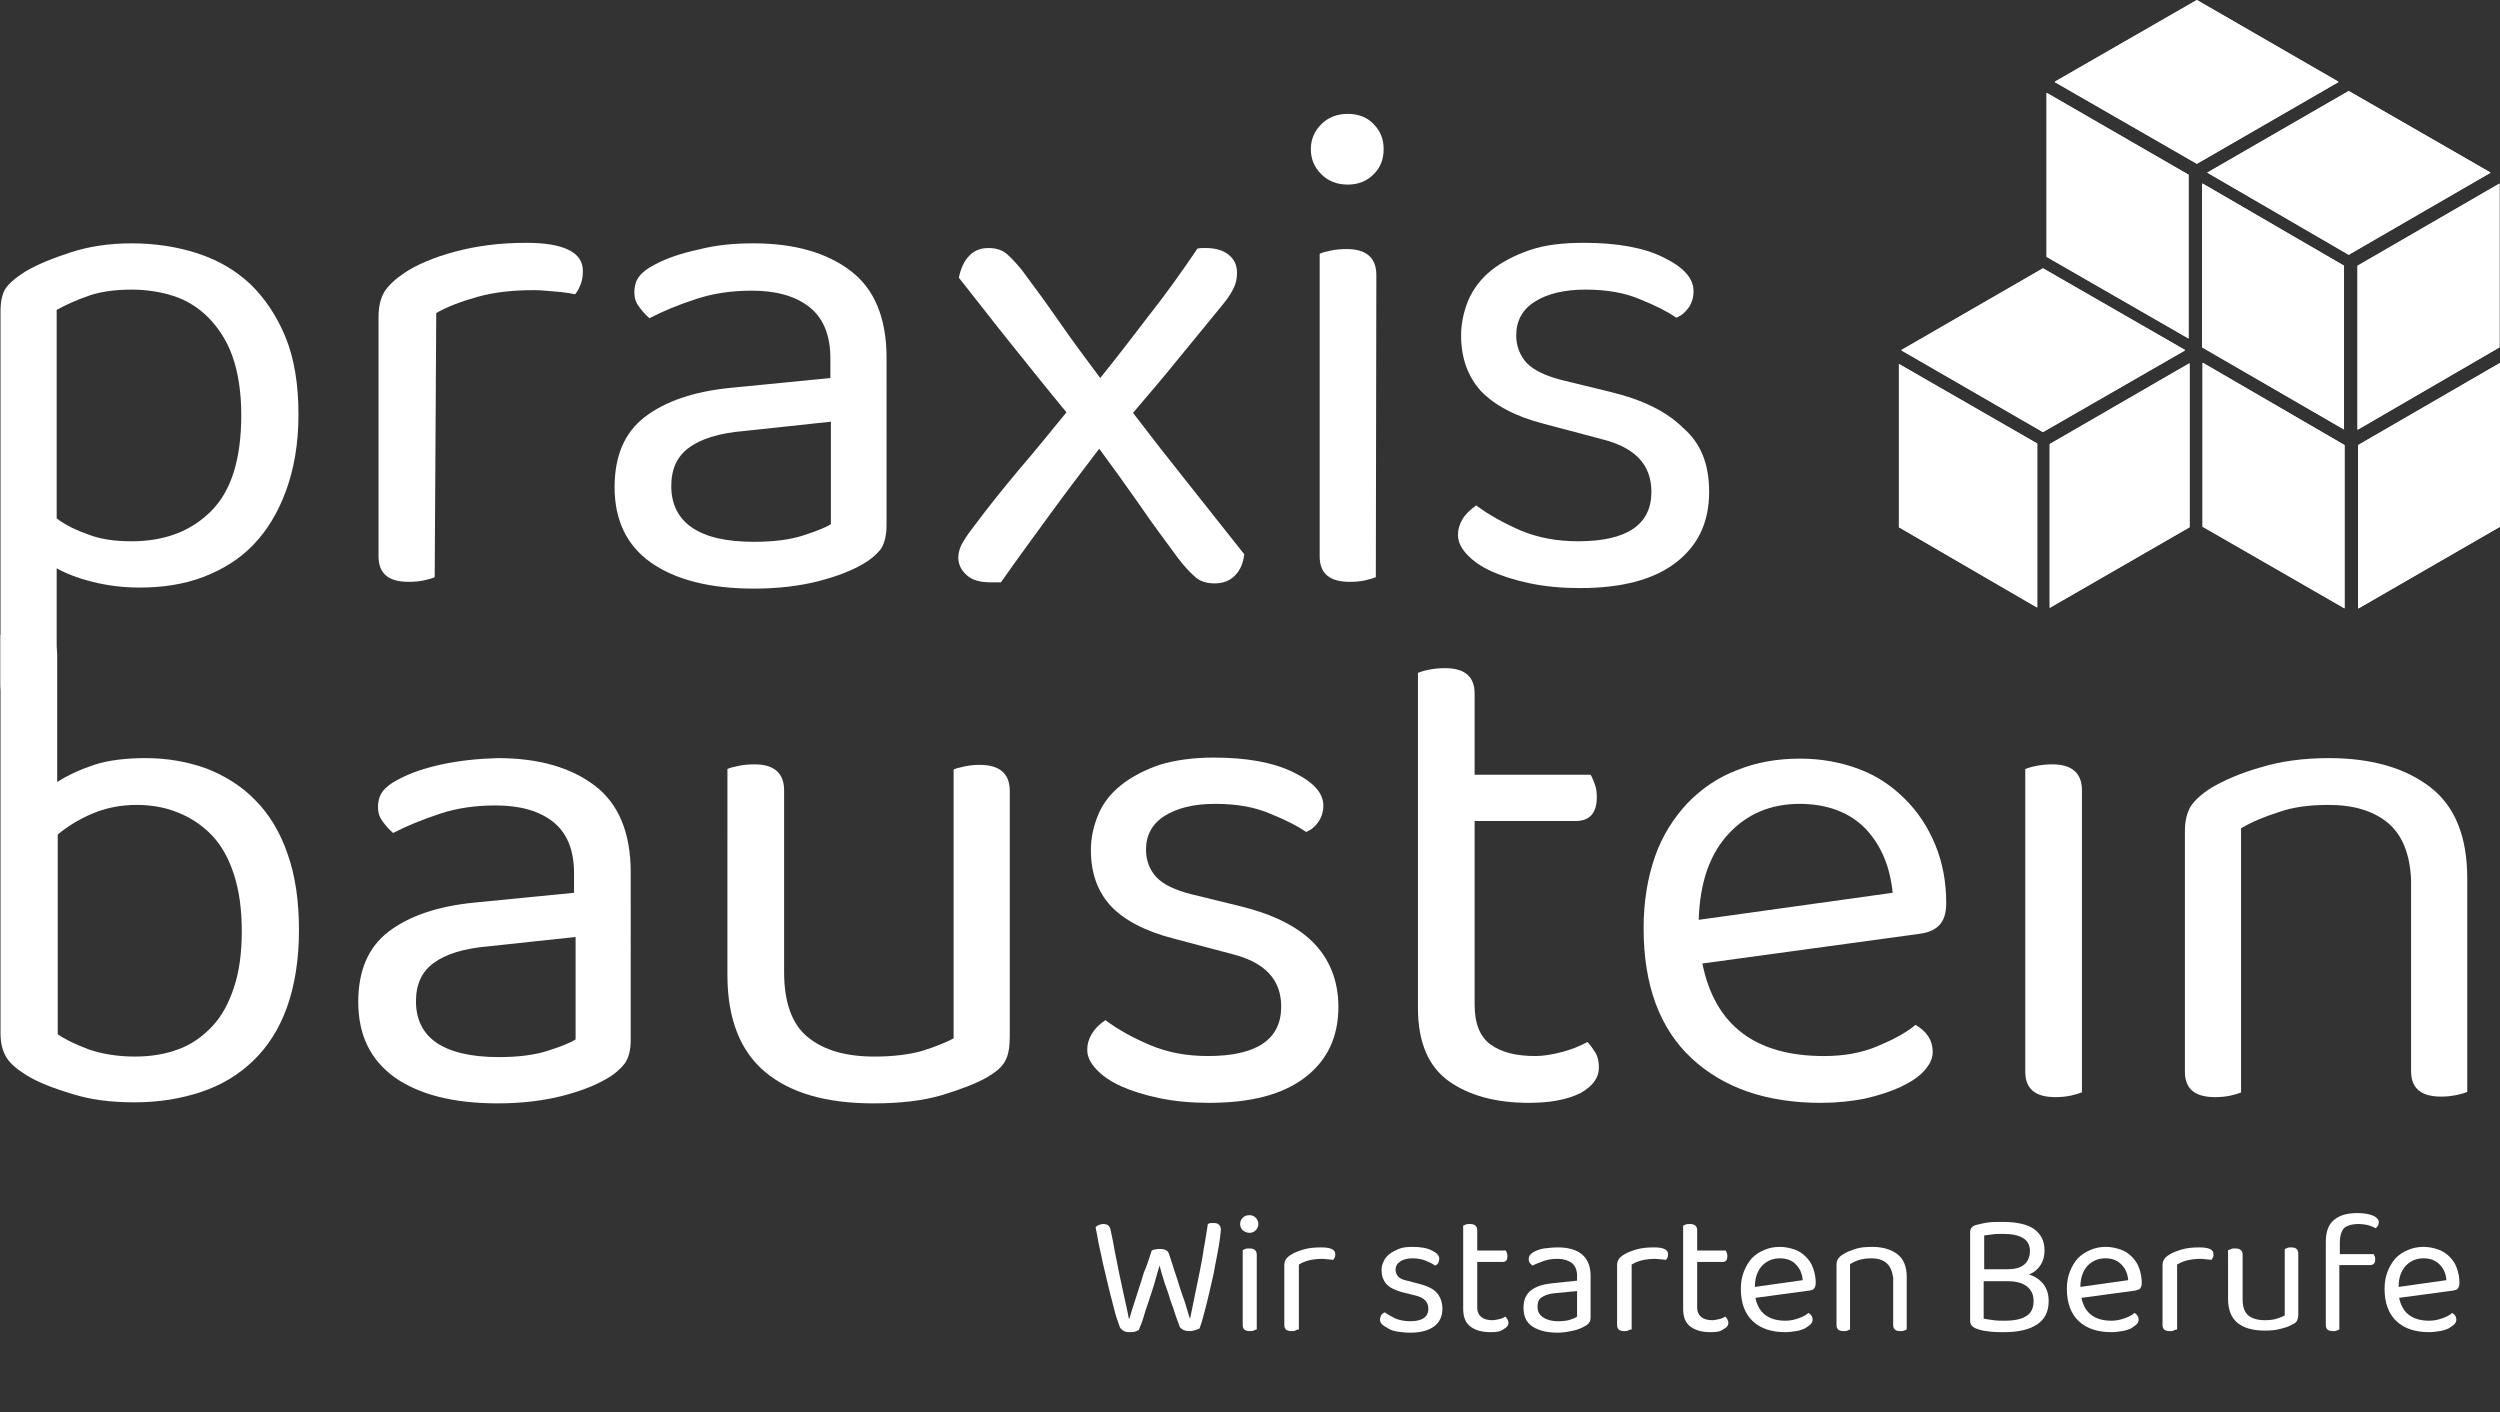
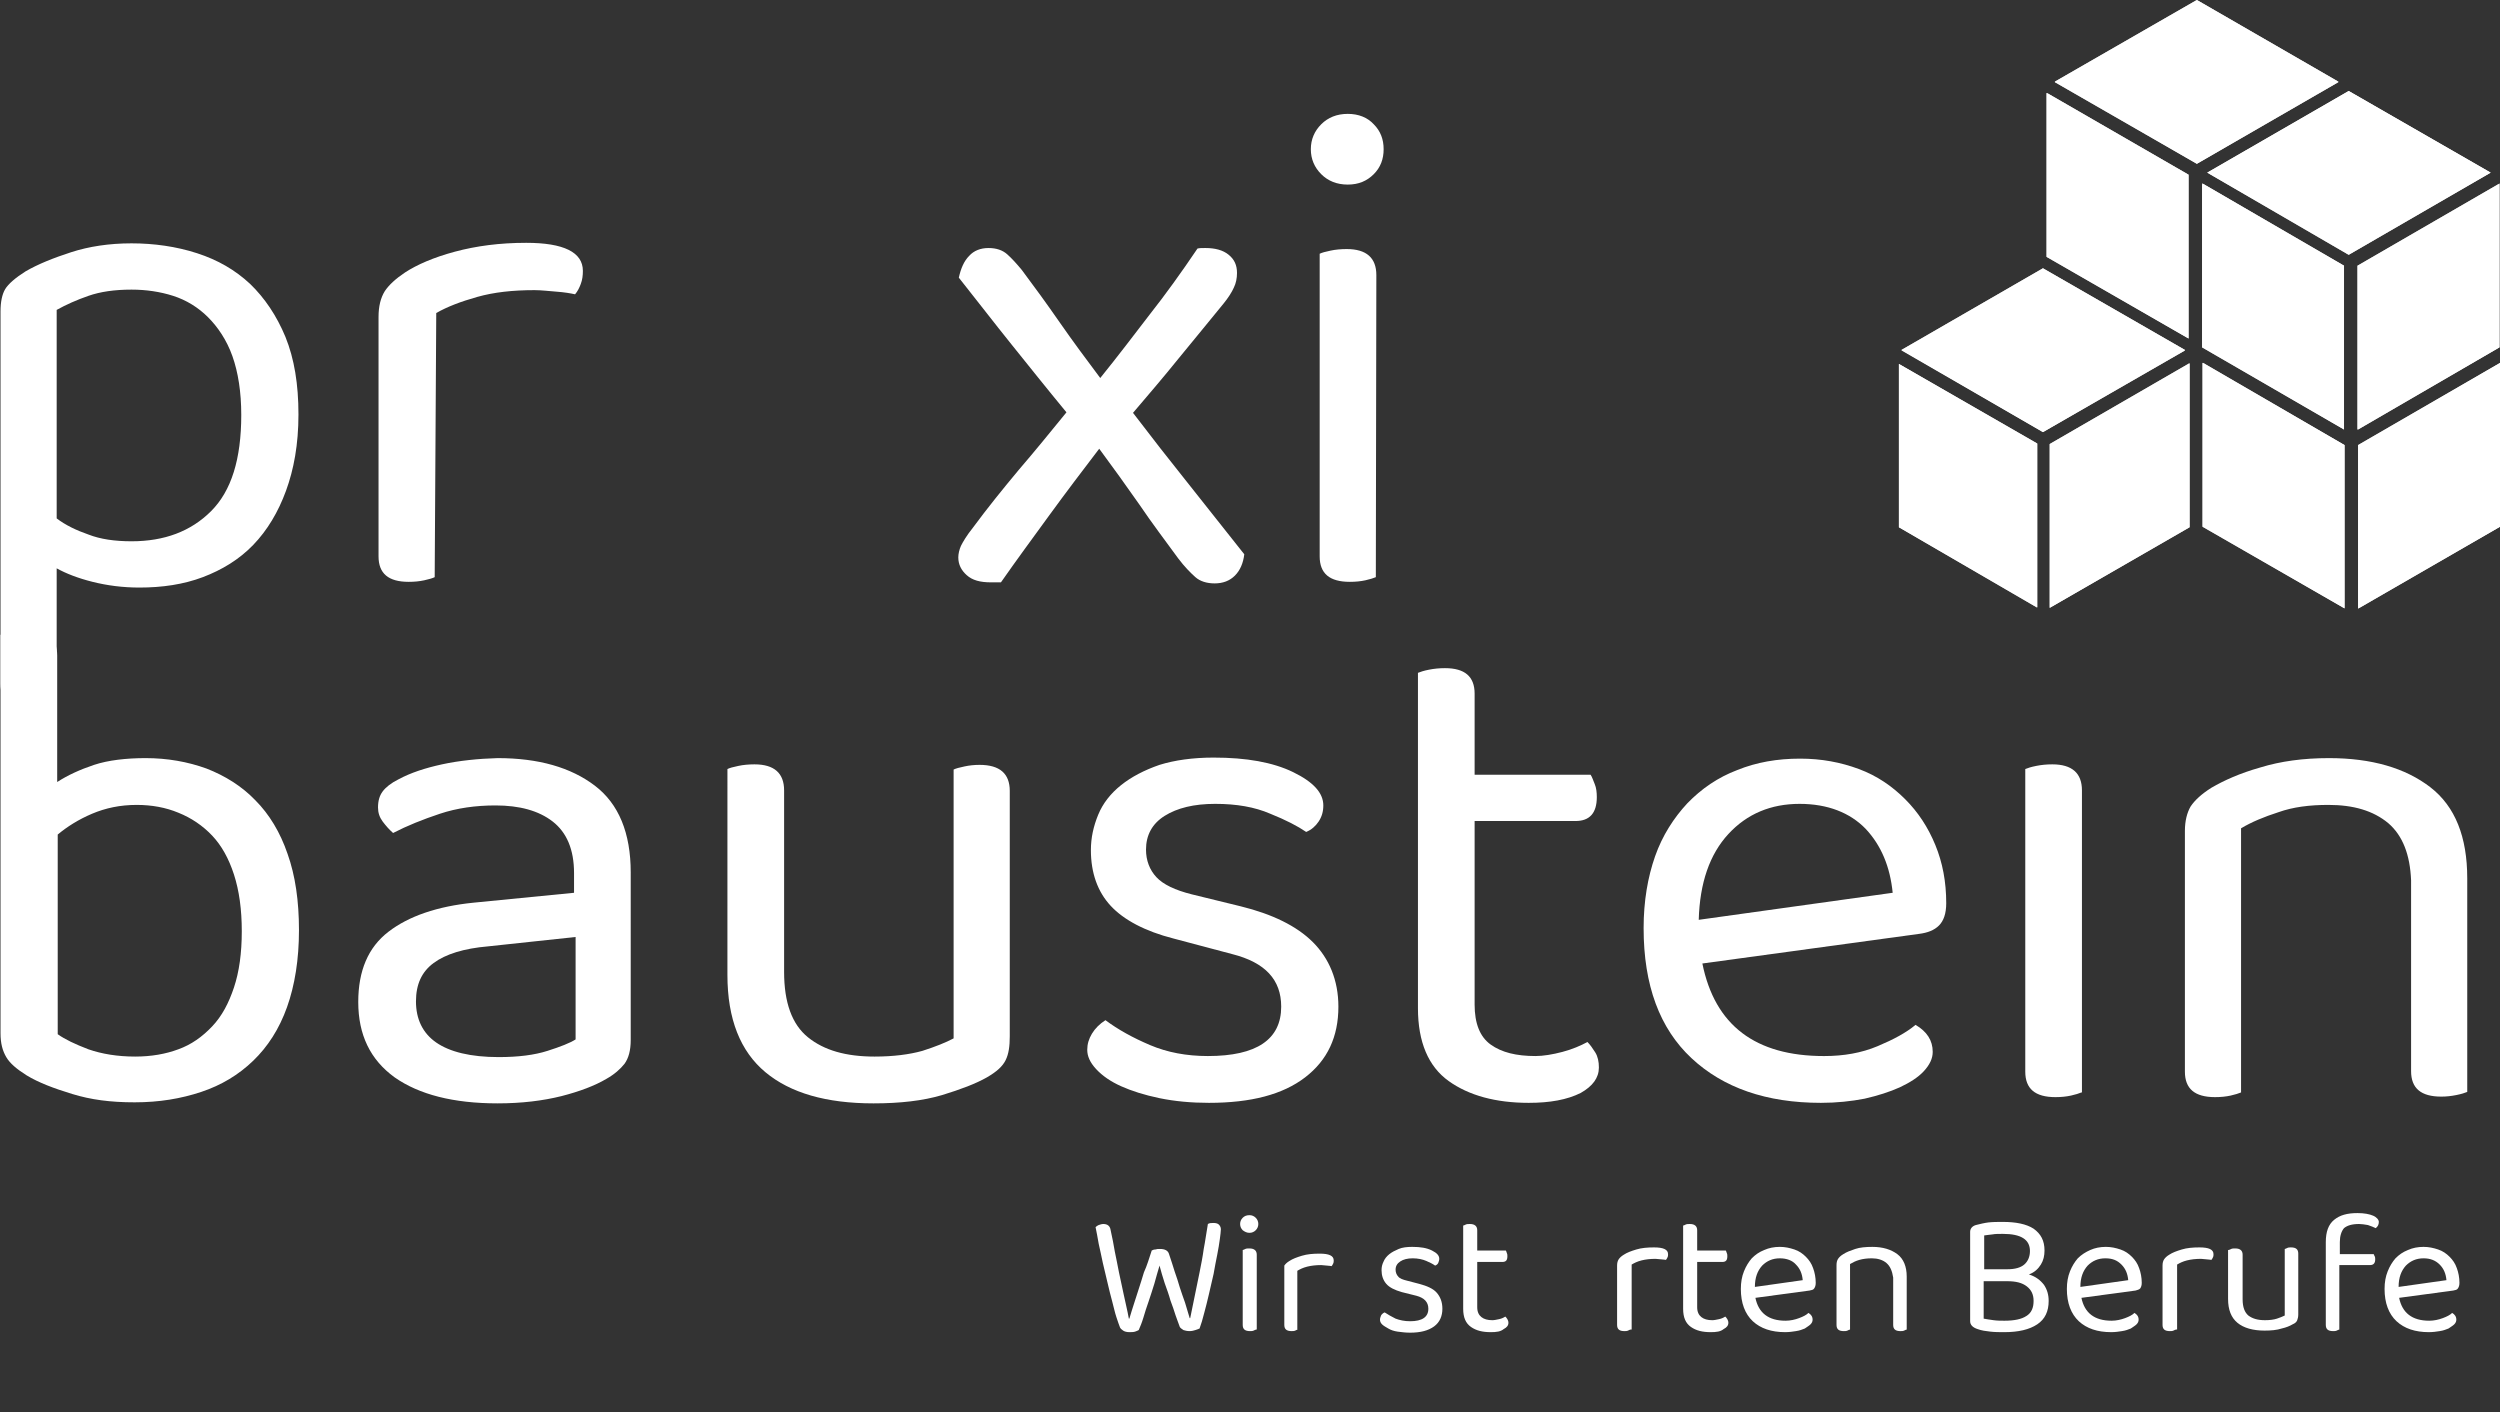
<svg xmlns="http://www.w3.org/2000/svg" version="1.1" id="Ebene_2_00000039130051196820823570000007834058826693212829_" x="0px" y="0px" viewBox="0 0 480.8 271.6" style="enable-background:new 0 0 480.8 271.6;" xml:space="preserve">
  <rect x="0" y="0" width="480.8" height="271.6" fill="#333333" stroke="none" />
  <style type="text/css">
	.st0{fill:#FFFFFF;}
	.st1{enable-background:new    ;}
</style>
  <g>
    <g>
      <path class="st0" d="M26.8,113c-3.2,0-6.2-0.4-9-1.1c-2.8-0.7-5.1-1.6-6.9-2.6v26.3c-0.4,0.2-1.1,0.4-2,0.6    c-0.9,0.2-1.9,0.3-3,0.3c-3.9,0-5.8-1.7-5.8-5V59.9c0-1.8,0.3-3.3,0.9-4.3s2-2.2,3.9-3.4c2.4-1.4,5.4-2.6,8.8-3.7    c3.4-1.1,7.3-1.7,11.6-1.7s8.6,0.6,12.6,1.9s7.3,3.2,10.2,5.9c2.8,2.7,5.1,6.1,6.8,10.2c1.7,4.2,2.5,9.1,2.5,14.9    S56.5,90.3,55,94.4s-3.6,7.6-6.3,10.4c-2.7,2.8-6,4.8-9.7,6.2S31.2,113,26.8,113L26.8,113z M25.3,104.1c6.3,0,11.4-1.9,15.3-5.8    s5.8-10,5.8-18.5c0-4.4-0.6-8.2-1.7-11.3S41.9,62.9,40,61s-4.2-3.3-6.7-4.1c-2.5-0.8-5.2-1.2-8-1.2c-3.3,0-6,0.4-8.3,1.2    c-2.3,0.8-4.3,1.7-6.1,2.7v40.1c1.7,1.3,3.8,2.3,6.1,3.1C19.3,103.7,22.1,104.1,25.3,104.1L25.3,104.1z" />
      <path class="st0" d="M83.6,111c-0.4,0.2-1.1,0.4-2,0.6c-0.9,0.2-1.9,0.3-3,0.3c-3.9,0-5.8-1.6-5.8-4.9V61c0-2.1,0.4-3.7,1.2-5    c0.8-1.2,2.1-2.4,3.9-3.6c2.3-1.5,5.5-2.9,9.6-4s8.6-1.7,13.7-1.7c7.2,0,10.9,1.8,10.9,5.4c0,0.9-0.1,1.7-0.4,2.5    c-0.3,0.8-0.6,1.4-1.1,2c-0.9-0.2-2.1-0.4-3.5-0.5s-2.9-0.3-4.3-0.3c-4.2,0-7.8,0.4-11,1.3s-5.8,1.9-7.9,3.1L83.6,111L83.6,111z" />
-       <path class="st0" d="M144.9,46.8c7.9,0,14.1,1.8,18.7,5.3c4.6,3.5,6.9,9.1,6.9,16.7V101c0,2-0.4,3.5-1.1,4.6c-0.8,1-1.9,2-3.5,2.9    c-2.2,1.3-5.1,2.4-8.6,3.3c-3.6,0.9-7.7,1.4-12.3,1.4c-8.5,0-15.1-1.7-19.8-5c-4.7-3.3-7-8.2-7-14.5c0-6,1.9-10.5,5.8-13.5    s9.4-4.9,16.4-5.6l19.3-1.9v-3.8c0-4.5-1.4-7.8-4.1-9.9c-2.7-2.1-6.4-3.1-11-3.1c-3.8,0-7.4,0.5-10.7,1.6c-3.4,1.1-6.3,2.3-9,3.7    c-0.7-0.6-1.4-1.4-2-2.2c-0.6-0.8-0.9-1.7-0.9-2.7c0-1.3,0.3-2.3,0.9-3.1c0.6-0.8,1.6-1.6,3-2.3c2.4-1.3,5.2-2.2,8.4-2.9    C137.8,47.1,141.2,46.8,144.9,46.8L144.9,46.8z M145,104.2c3.8,0,6.9-0.4,9.4-1.2c2.5-0.8,4.3-1.5,5.4-2.2V81.1L143,82.9    c-4.7,0.4-8.2,1.5-10.5,3.2c-2.3,1.7-3.4,4.1-3.4,7.4c0,3.4,1.3,6.1,3.9,7.9C135.7,103.3,139.7,104.2,145,104.2L145,104.2z" />
      <path class="st0" d="M187.1,101.5c2.8-3.8,5.8-7.5,8.8-11.1c3.1-3.6,6.1-7.3,9.2-11.1c-3.8-4.6-7.3-9-10.6-13.1    s-6.6-8.4-10.1-12.8c0.4-1.8,1-3.2,2-4.2c0.9-1,2.2-1.5,3.7-1.5s2.7,0.4,3.6,1.2s1.8,1.8,2.8,3c2.4,3.2,4.8,6.5,7.3,10.1    c2.5,3.6,5.1,7.1,7.8,10.7c3.4-4.2,6.5-8.3,9.5-12.2c3-3.8,6.1-8.1,9.2-12.7c0.4-0.1,0.9-0.1,1.5-0.1c1.9,0,3.4,0.4,4.5,1.3    s1.6,2,1.6,3.5c0,1-0.2,2-0.6,2.8c-0.4,0.9-1.1,2-2,3.1c-2.8,3.4-5.7,7-8.6,10.5c-2.9,3.6-5.9,7.1-8.8,10.5    c3.5,4.6,7.1,9.2,10.7,13.7s7.1,9,10.7,13.5c-0.2,1.7-0.8,3.1-1.8,4.1c-1,1-2.3,1.5-3.9,1.5c-1.5,0-2.8-0.4-3.7-1.2    s-2.1-2-3.3-3.6c-2.4-3.3-5-6.7-7.5-10.4c-2.6-3.7-5.1-7.2-7.7-10.7c-3.2,4.2-6.4,8.4-9.6,12.8s-6.3,8.6-9.3,12.9h-1.9    c-2.1,0-3.6-0.4-4.7-1.4c-1-0.9-1.6-2-1.6-3.4c0-0.7,0.2-1.5,0.5-2.2C185.2,104.2,185.9,103,187.1,101.5L187.1,101.5z" />
      <path class="st0" d="M252.1,28.7c0-1.9,0.7-3.5,2-4.8s3-2,5.1-2s3.8,0.7,5,2c1.3,1.3,1.9,2.9,1.9,4.8s-0.6,3.5-1.9,4.8s-2.9,2-5,2    s-3.8-0.7-5.1-2S252.1,30.6,252.1,28.7L252.1,28.7z M264.6,111c-0.5,0.2-1.1,0.4-2,0.6c-0.9,0.2-1.9,0.3-3,0.3    c-3.9,0-5.8-1.6-5.8-4.9V48.8c0.4-0.2,1.1-0.4,2.1-0.6c0.9-0.2,2-0.3,3.1-0.3c3.8,0,5.7,1.7,5.7,5L264.6,111L264.6,111z" />
-       <path class="st0" d="M328.7,94.6c0,5.8-2.1,10.3-6.4,13.6c-4.3,3.3-10.4,4.9-18.5,4.9c-3.4,0-6.6-0.3-9.5-0.9    c-2.9-0.6-5.4-1.4-7.4-2.3s-3.6-2-4.8-3.3s-1.7-2.5-1.7-3.7c0-1.1,0.3-2.1,0.9-3.1c0.6-1,1.5-1.8,2.6-2.6c2.4,1.8,5.3,3.4,8.5,4.8    c3.3,1.4,7,2.1,11.1,2.1c9.4,0,14.1-3.2,14.1-9.5c0-5.2-3.1-8.5-9.4-10.1l-11.3-3c-5.5-1.4-9.5-3.6-12.1-6.3    c-2.5-2.8-3.8-6.3-3.8-10.7c0-2.3,0.5-4.6,1.4-6.8c1-2.2,2.4-4.1,4.4-5.7s4.5-2.9,7.4-3.9c2.9-1,6.4-1.4,10.4-1.4    c6.3,0,11.5,0.9,15.3,2.8c3.9,1.9,5.8,4,5.8,6.5c0,1.2-0.3,2.2-0.9,3.1c-0.6,0.9-1.4,1.6-2.4,2c-1.6-1.1-3.9-2.3-6.9-3.5    c-3-1.3-6.5-1.9-10.6-1.9s-7.3,0.8-9.7,2.3s-3.6,3.7-3.6,6.5c0,2.1,0.7,3.8,2,5.3c1.4,1.4,3.6,2.5,6.8,3.3l9.4,2.3    c6.2,1.5,10.8,3.8,13.9,6.9C327.2,85.3,328.7,89.4,328.7,94.6L328.7,94.6z" />
      <path class="st0" d="M28,145.8c4.2,0,8.1,0.7,11.7,2c3.6,1.4,6.8,3.4,9.4,6.1c2.7,2.7,4.8,6.2,6.2,10.3c1.5,4.2,2.2,9.1,2.2,14.7    s-0.8,10.6-2.3,14.8s-3.7,7.6-6.5,10.3c-2.8,2.7-6.1,4.7-10,6s-8.1,2-12.8,2s-8.4-0.5-12-1.6s-6.5-2.2-8.8-3.6    c-1.9-1.2-3.2-2.3-3.9-3.5s-1.1-2.6-1.1-4.6v-76.6c0.4-0.2,1.1-0.4,2.1-0.6c1-0.2,2-0.3,3.1-0.3c3.8,0,5.7,1.6,5.7,4.9v24.3    c2-1.3,4.4-2.4,7.1-3.3S24.3,145.8,28,145.8L28,145.8z M26.3,154.8c-3.2,0-6,0.6-8.6,1.7c-2.6,1.1-4.8,2.5-6.6,4v38.4    c1.4,1,3.3,1.9,5.9,2.9c2.6,0.9,5.6,1.4,9,1.4c3.1,0,5.9-0.5,8.3-1.4c2.5-0.9,4.6-2.4,6.5-4.4s3.2-4.5,4.2-7.5    c1-3,1.5-6.6,1.5-10.8s-0.5-7.8-1.5-10.9c-1-3.1-2.4-5.6-4.2-7.5c-1.8-1.9-4-3.4-6.5-4.4C31.9,155.3,29.2,154.8,26.3,154.8    L26.3,154.8z" />
      <path class="st0" d="M95.7,145.8c7.9,0,14.1,1.8,18.7,5.3c4.6,3.5,6.9,9.1,6.9,16.7V200c0,2-0.4,3.5-1.2,4.6c-0.8,1-1.9,2-3.5,2.9    c-2.2,1.3-5.1,2.4-8.6,3.3c-3.6,0.9-7.7,1.4-12.3,1.4c-8.5,0-15.1-1.7-19.8-5c-4.7-3.4-7-8.2-7-14.5c0-6,1.9-10.5,5.8-13.5    c3.9-3,9.4-4.9,16.4-5.6l19.3-1.9v-3.8c0-4.5-1.4-7.8-4.1-9.9c-2.7-2.1-6.4-3.1-11-3.1c-3.8,0-7.4,0.5-10.7,1.6    c-3.3,1.1-6.3,2.3-9,3.7c-0.7-0.6-1.4-1.4-2-2.2c-0.6-0.8-0.9-1.7-0.9-2.7c0-1.3,0.3-2.3,0.9-3.1c0.6-0.8,1.6-1.6,3-2.3    c2.4-1.3,5.2-2.2,8.4-2.9S92,145.9,95.7,145.8L95.7,145.8z M95.9,203.3c3.8,0,6.9-0.4,9.4-1.2c2.5-0.8,4.3-1.5,5.4-2.2v-19.7    l-16.8,1.8c-4.7,0.4-8.2,1.5-10.5,3.2c-2.3,1.7-3.4,4.1-3.4,7.4c0,3.4,1.3,6.1,3.9,7.9C86.5,202.3,90.5,203.3,95.9,203.3    L95.9,203.3z" />
      <path class="st0" d="M139.9,147.9c0.4-0.2,1.1-0.4,2.1-0.6c0.9-0.2,2-0.3,3.1-0.3c3.8,0,5.7,1.7,5.7,5v34.9    c0,5.9,1.5,10.1,4.6,12.6c3.1,2.5,7.3,3.7,12.8,3.7c3.6,0,6.7-0.4,9.2-1.1c2.5-0.8,4.5-1.6,6-2.4v-51.7c0.4-0.2,1.1-0.4,2.1-0.6    c0.9-0.2,1.9-0.3,2.9-0.3c3.9,0,5.8,1.7,5.8,5v47.2c0,1.9-0.2,3.4-0.8,4.6s-1.7,2.2-3.6,3.3c-2.1,1.2-5,2.3-8.6,3.4    c-3.7,1.1-8.1,1.6-13.2,1.6c-9.1,0-16-2-20.8-6s-7.3-10.2-7.3-18.7L139.9,147.9L139.9,147.9z" />
      <path class="st0" d="M257.4,193.6c0,5.8-2.1,10.3-6.4,13.6c-4.3,3.3-10.4,4.9-18.5,4.9c-3.4,0-6.6-0.3-9.5-0.9    c-2.9-0.6-5.4-1.4-7.4-2.3s-3.6-2-4.8-3.3s-1.7-2.5-1.7-3.7c0-1.1,0.3-2.1,0.9-3.1c0.6-1,1.5-1.9,2.6-2.6c2.4,1.8,5.3,3.4,8.6,4.8    c3.3,1.4,7,2.1,11.1,2.1c9.4,0,14.1-3.2,14.1-9.5c0-5.2-3.1-8.5-9.4-10.1l-11.3-3c-5.5-1.4-9.6-3.6-12.1-6.3s-3.8-6.3-3.8-10.7    c0-2.4,0.5-4.6,1.4-6.8c0.9-2.2,2.4-4.1,4.4-5.7c2-1.6,4.5-2.9,7.4-3.9c2.9-0.9,6.4-1.4,10.4-1.4c6.3,0,11.4,0.9,15.3,2.8    c3.9,1.9,5.8,4,5.8,6.4c0,1.2-0.3,2.2-0.9,3.1c-0.6,0.9-1.4,1.6-2.4,2c-1.6-1.1-3.9-2.3-6.9-3.5c-3-1.3-6.5-1.9-10.6-1.9    s-7.3,0.8-9.7,2.3c-2.4,1.5-3.6,3.7-3.6,6.5c0,2.1,0.7,3.9,2,5.3s3.6,2.5,6.8,3.3l9.4,2.3c6.1,1.5,10.8,3.8,13.9,6.9    S257.4,188.5,257.4,193.6L257.4,193.6z" />
      <path class="st0" d="M294,212.1c-6.3,0-11.5-1.4-15.4-4.2s-5.9-7.5-5.9-14v-64.5c0.5-0.2,1.1-0.4,2.1-0.6c1-0.2,2-0.3,3.1-0.3    c3.8,0,5.7,1.6,5.7,4.9v15.6h22.3c0.3,0.4,0.5,1.1,0.8,1.8s0.4,1.6,0.4,2.5c0,3.1-1.4,4.6-4.1,4.6h-19.4v35.3c0,3.6,1,6.2,3.1,7.7    s4.9,2.2,8.6,2.2c1.5,0,3.3-0.3,5.2-0.8s3.5-1.2,4.8-1.9c0.5,0.5,1,1.2,1.5,2c0.5,0.8,0.7,1.8,0.7,2.9c0,2-1.2,3.6-3.5,4.9    C301.4,211.5,298.1,212.1,294,212.1L294,212.1z" />
      <path class="st0" d="M327.4,185.3c2.4,11.9,10.2,17.8,23.4,17.8c3.8,0,7.2-0.6,10.3-1.9c3.1-1.3,5.5-2.6,7.3-4.1    c2.2,1.3,3.3,3,3.3,5.2c0,1.3-0.6,2.5-1.7,3.7s-2.7,2.2-4.6,3.1c-2,0.9-4.2,1.6-6.8,2.2c-2.6,0.5-5.4,0.8-8.4,0.8    c-10.5,0-18.8-2.9-24.9-8.6c-6.1-5.7-9.2-14-9.2-25c0-5.2,0.8-9.8,2.2-13.8s3.6-7.4,6.2-10.2c2.7-2.8,5.9-5,9.6-6.4    c3.7-1.5,7.7-2.2,12.1-2.2c4.1,0,7.8,0.7,11.3,2s6.4,3.3,8.9,5.8c2.5,2.5,4.4,5.4,5.8,8.8c1.4,3.4,2.1,7.1,2.1,11.2    c0,2-0.5,3.4-1.4,4.3c-0.9,0.9-2.2,1.4-3.8,1.6L327.4,185.3L327.4,185.3z M346.1,154.6c-5.5,0-10.1,1.9-13.7,5.8    c-3.6,3.9-5.5,9.4-5.7,16.5l37.3-5.2c-0.5-5-2.2-9.1-5.2-12.3C355.8,156.3,351.5,154.6,346.1,154.6L346.1,154.6z" />
      <path class="st0" d="M400.3,210.1c-0.5,0.2-1.1,0.4-2,0.6c-0.9,0.2-1.9,0.3-3,0.3c-3.9,0-5.8-1.6-5.8-4.9v-58.2    c0.5-0.2,1.1-0.4,2.1-0.6c1-0.2,2-0.3,3.1-0.3c3.8,0,5.7,1.7,5.7,5V210.1z" />
      <path class="st0" d="M459.3,158.3c-2.9-2.4-6.7-3.5-11.5-3.5c-3.6,0-6.8,0.4-9.6,1.4c-2.8,0.9-5.2,1.9-7.2,3.1v50.8    c-0.5,0.2-1.1,0.4-2,0.6c-0.9,0.2-1.9,0.3-3,0.3c-3.9,0-5.8-1.6-5.8-4.9v-46.3c0-1.9,0.4-3.5,1.1-4.7c0.8-1.2,2.1-2.4,4-3.6    c2.4-1.4,5.5-2.8,9.4-3.9c3.9-1.2,8.3-1.8,13.2-1.8c8.2,0,14.7,1.9,19.5,5.6c4.8,3.7,7.1,9.6,7.1,17.5v41.1    c-0.5,0.2-1.1,0.4-2.1,0.6c-1,0.2-1.9,0.3-2.9,0.3c-3.9,0-5.8-1.6-5.8-4.9v-36.7C463.5,164.4,462.1,160.7,459.3,158.3L459.3,158.3    z" />
    </g>
    <g class="st1">
      <path class="st0" d="M221.5,240.5c0.2-0.1,0.4-0.2,0.7-0.2c0.3-0.1,0.5-0.1,0.9-0.1c0.9,0,1.5,0.3,1.7,0.9    c0.4,1.2,0.8,2.4,1.1,3.4c0.4,1.1,0.7,2.1,1,3.1c0.3,1,0.7,2,1,2.9c0.3,1,0.6,2,0.9,3h0.1c0.3-1.5,0.6-3,0.9-4.4    c0.3-1.4,0.6-2.9,0.9-4.4c0.3-1.5,0.6-3,0.8-4.5c0.3-1.5,0.5-3.1,0.8-4.8c0.3-0.2,0.7-0.2,1.1-0.2c0.4,0,0.8,0.1,1,0.3    c0.2,0.2,0.4,0.5,0.4,0.9c0,0.4-0.1,1.1-0.2,1.9c-0.1,0.9-0.3,1.9-0.5,3c-0.2,1.1-0.5,2.4-0.7,3.7c-0.3,1.3-0.6,2.6-0.9,3.9    c-0.3,1.3-0.6,2.5-0.9,3.6c-0.3,1.2-0.6,2.2-0.9,3c-0.2,0.1-0.5,0.2-0.8,0.3c-0.3,0.1-0.7,0.2-1.1,0.2c-0.5,0-0.9-0.1-1.2-0.2    c-0.3-0.2-0.6-0.4-0.7-0.6c-0.2-0.6-0.5-1.3-0.8-2.2c-0.3-0.9-0.6-1.9-1-2.9c-0.3-1.1-0.7-2.2-1.1-3.3c-0.4-1.2-0.7-2.3-1-3.4    c-0.3,1.1-0.7,2.3-1,3.5c-0.4,1.2-0.7,2.3-1.1,3.4s-0.7,2.1-1,3.1s-0.6,1.7-0.9,2.4c-0.2,0.1-0.4,0.2-0.7,0.3    c-0.3,0.1-0.7,0.1-1.1,0.1c-0.5,0-0.9-0.1-1.2-0.3c-0.3-0.2-0.5-0.4-0.6-0.6c-0.2-0.5-0.4-1.1-0.7-2c-0.3-0.9-0.5-1.9-0.8-3    c-0.3-1.1-0.6-2.3-0.9-3.6c-0.3-1.3-0.6-2.5-0.9-3.8c-0.3-1.3-0.5-2.5-0.8-3.7c-0.2-1.2-0.4-2.2-0.6-3.2c0.2-0.2,0.4-0.3,0.6-0.4    c0.3-0.1,0.6-0.2,0.9-0.2c0.8,0,1.3,0.4,1.4,1.2c0.3,1.4,0.6,2.8,0.8,4.1c0.3,1.3,0.5,2.6,0.8,4c0.3,1.4,0.6,2.8,0.9,4.2    c0.3,1.5,0.7,3,1,4.7h0.1c0.3-1,0.6-2,0.9-2.9c0.3-0.9,0.6-1.9,0.9-2.8c0.3-1,0.7-2.1,1-3.2C220.6,243.4,221,242,221.5,240.5z" />
    </g>
    <g class="st1">
      <path class="st0" d="M238.5,235.4c0-0.5,0.2-0.9,0.5-1.2c0.3-0.3,0.7-0.5,1.3-0.5c0.5,0,0.9,0.2,1.2,0.5c0.3,0.3,0.5,0.7,0.5,1.2    c0,0.5-0.2,0.9-0.5,1.2c-0.3,0.3-0.7,0.5-1.2,0.5c-0.5,0-0.9-0.2-1.3-0.5C238.7,236.3,238.5,235.9,238.5,235.4z M241.6,255.7    c-0.1,0-0.3,0.1-0.5,0.2c-0.2,0.1-0.5,0.1-0.7,0.1c-1,0-1.4-0.4-1.4-1.2v-14.4c0.1,0,0.3-0.1,0.5-0.2s0.5-0.1,0.8-0.1    c0.9,0,1.4,0.4,1.4,1.2V255.7z" />
-       <path class="st0" d="M249.6,255.7c-0.1,0-0.3,0.1-0.5,0.2c-0.2,0.1-0.5,0.1-0.7,0.1c-1,0-1.4-0.4-1.4-1.2v-11.4    c0-0.5,0.1-0.9,0.3-1.2c0.2-0.3,0.5-0.6,1-0.9c0.6-0.4,1.4-0.7,2.4-1c1-0.3,2.1-0.4,3.4-0.4c1.8,0,2.7,0.4,2.7,1.3    c0,0.2,0,0.4-0.1,0.6c-0.1,0.2-0.2,0.4-0.3,0.5c-0.2,0-0.5-0.1-0.9-0.1c-0.4,0-0.7-0.1-1.1-0.1c-1,0-1.9,0.1-2.7,0.3    s-1.4,0.5-1.9,0.8V255.7z" />
+       <path class="st0" d="M249.6,255.7c-0.1,0-0.3,0.1-0.5,0.2c-0.2,0.1-0.5,0.1-0.7,0.1c-1,0-1.4-0.4-1.4-1.2v-11.4    c0.2-0.3,0.5-0.6,1-0.9c0.6-0.4,1.4-0.7,2.4-1c1-0.3,2.1-0.4,3.4-0.4c1.8,0,2.7,0.4,2.7,1.3    c0,0.2,0,0.4-0.1,0.6c-0.1,0.2-0.2,0.4-0.3,0.5c-0.2,0-0.5-0.1-0.9-0.1c-0.4,0-0.7-0.1-1.1-0.1c-1,0-1.9,0.1-2.7,0.3    s-1.4,0.5-1.9,0.8V255.7z" />
      <path class="st0" d="M277.4,251.7c0,1.4-0.5,2.6-1.6,3.4c-1.1,0.8-2.6,1.2-4.6,1.2c-0.9,0-1.6-0.1-2.4-0.2    c-0.7-0.1-1.3-0.3-1.8-0.6s-0.9-0.5-1.2-0.8c-0.3-0.3-0.4-0.6-0.4-0.9c0-0.3,0.1-0.5,0.2-0.8c0.1-0.2,0.4-0.5,0.7-0.6    c0.6,0.4,1.3,0.8,2.1,1.2c0.8,0.3,1.7,0.5,2.8,0.5c2.3,0,3.5-0.8,3.5-2.4c0-1.3-0.8-2.1-2.3-2.5l-2.8-0.7c-1.4-0.4-2.4-0.9-3-1.6    c-0.6-0.7-0.9-1.6-0.9-2.6c0-0.6,0.1-1.1,0.4-1.7c0.2-0.5,0.6-1,1.1-1.4c0.5-0.4,1.1-0.7,1.8-1s1.6-0.4,2.6-0.4    c1.6,0,2.8,0.2,3.8,0.7s1.4,1,1.4,1.6c0,0.3-0.1,0.5-0.2,0.8c-0.1,0.2-0.3,0.4-0.6,0.5c-0.4-0.3-1-0.6-1.7-0.9    c-0.7-0.3-1.6-0.5-2.6-0.5c-1,0-1.8,0.2-2.4,0.6c-0.6,0.4-0.9,0.9-0.9,1.6c0,0.5,0.2,1,0.5,1.3c0.3,0.4,0.9,0.6,1.7,0.8l2.3,0.6    c1.5,0.4,2.7,0.9,3.4,1.7C277,249.4,277.4,250.4,277.4,251.7z" />
    </g>
    <g class="st1">
      <path class="st0" d="M286.7,256.2c-1.6,0-2.8-0.3-3.8-1c-1-0.7-1.5-1.8-1.5-3.5v-16c0.1,0,0.3-0.1,0.5-0.2    c0.2-0.1,0.5-0.1,0.8-0.1c0.9,0,1.4,0.4,1.4,1.2v3.9h5.5c0.1,0.1,0.1,0.3,0.2,0.5c0.1,0.2,0.1,0.4,0.1,0.6c0,0.8-0.3,1.1-1,1.1    h-4.8v8.7c0,0.9,0.3,1.5,0.8,1.9c0.5,0.4,1.2,0.6,2.1,0.6c0.4,0,0.8-0.1,1.3-0.2c0.5-0.1,0.9-0.3,1.2-0.5c0.1,0.1,0.3,0.3,0.4,0.5    s0.2,0.4,0.2,0.7c0,0.5-0.3,0.9-0.9,1.2C288.6,256.1,287.8,256.2,286.7,256.2z" />
    </g>
    <g class="st1">
-       <path class="st0" d="M299.6,239.9c1.9,0,3.5,0.4,4.6,1.3c1.1,0.9,1.7,2.3,1.7,4.1v8c0,0.5-0.1,0.9-0.3,1.1    c-0.2,0.3-0.5,0.5-0.9,0.7c-0.5,0.3-1.2,0.6-2.1,0.8c-0.9,0.2-1.9,0.4-3,0.4c-2.1,0-3.7-0.4-4.9-1.2s-1.7-2-1.7-3.6    c0-1.5,0.5-2.6,1.4-3.3c1-0.8,2.3-1.2,4.1-1.4l4.8-0.5v-0.9c0-1.1-0.3-1.9-1-2.5c-0.7-0.5-1.6-0.8-2.7-0.8c-0.9,0-1.8,0.1-2.7,0.4    c-0.8,0.3-1.6,0.6-2.2,0.9c-0.2-0.2-0.3-0.3-0.5-0.5c-0.1-0.2-0.2-0.4-0.2-0.7c0-0.3,0.1-0.6,0.2-0.8c0.2-0.2,0.4-0.4,0.7-0.6    c0.6-0.3,1.3-0.6,2.1-0.7S298.7,239.9,299.6,239.9z M299.7,254.1c0.9,0,1.7-0.1,2.3-0.3s1.1-0.4,1.3-0.6v-4.9l-4.2,0.4    c-1.2,0.1-2,0.4-2.6,0.8c-0.6,0.4-0.8,1-0.8,1.8c0,0.9,0.3,1.5,1,2C297.4,253.8,298.4,254.1,299.7,254.1z" />
      <path class="st0" d="M313.6,255.7c-0.1,0-0.3,0.1-0.5,0.2c-0.2,0.1-0.5,0.1-0.7,0.1c-1,0-1.4-0.4-1.4-1.2v-11.4    c0-0.5,0.1-0.9,0.3-1.2s0.5-0.6,1-0.9c0.6-0.4,1.4-0.7,2.4-1c1-0.3,2.1-0.4,3.4-0.4c1.8,0,2.7,0.4,2.7,1.3c0,0.2,0,0.4-0.1,0.6    s-0.2,0.4-0.3,0.5c-0.2,0-0.5-0.1-0.9-0.1s-0.7-0.1-1.1-0.1c-1,0-1.9,0.1-2.7,0.3c-0.8,0.2-1.4,0.5-1.9,0.8V255.7z" />
    </g>
    <g class="st1">
      <path class="st0" d="M329,256.2c-1.6,0-2.8-0.3-3.8-1c-1-0.7-1.5-1.8-1.5-3.5v-16c0.1,0,0.3-0.1,0.5-0.2c0.2-0.1,0.5-0.1,0.8-0.1    c0.9,0,1.4,0.4,1.4,1.2v3.9h5.5c0.1,0.1,0.1,0.3,0.2,0.5c0.1,0.2,0.1,0.4,0.1,0.6c0,0.8-0.3,1.1-1,1.1h-4.8v8.7    c0,0.9,0.3,1.5,0.8,1.9c0.5,0.4,1.2,0.6,2.1,0.6c0.4,0,0.8-0.1,1.3-0.2c0.5-0.1,0.9-0.3,1.2-0.5c0.1,0.1,0.3,0.3,0.4,0.5    c0.1,0.2,0.2,0.4,0.2,0.7c0,0.5-0.3,0.9-0.9,1.2C330.9,256.1,330.1,256.2,329,256.2z" />
    </g>
    <g class="st1">
      <path class="st0" d="M337.6,249.6c0.6,2.9,2.5,4.4,5.8,4.4c0.9,0,1.8-0.2,2.6-0.5c0.8-0.3,1.4-0.6,1.8-1c0.5,0.3,0.8,0.7,0.8,1.3    c0,0.3-0.1,0.6-0.4,0.9c-0.3,0.3-0.7,0.5-1.1,0.8c-0.5,0.2-1,0.4-1.7,0.5c-0.6,0.1-1.3,0.2-2.1,0.2c-2.6,0-4.7-0.7-6.2-2.1    c-1.5-1.4-2.3-3.5-2.3-6.2c0-1.3,0.2-2.4,0.6-3.4c0.4-1,0.9-1.8,1.5-2.5c0.7-0.7,1.4-1.2,2.4-1.6c0.9-0.4,1.9-0.6,3-0.6    c1,0,1.9,0.2,2.8,0.5c0.9,0.3,1.6,0.8,2.2,1.4c0.6,0.6,1.1,1.3,1.4,2.2c0.3,0.8,0.5,1.8,0.5,2.8c0,0.5-0.1,0.8-0.3,1.1    s-0.5,0.3-0.9,0.4L337.6,249.6z M342.3,242c-1.4,0-2.5,0.5-3.4,1.4c-0.9,1-1.4,2.3-1.4,4.1l9.2-1.3c-0.1-1.2-0.5-2.2-1.3-3    C344.7,242.4,343.6,242,342.3,242z" />
      <path class="st0" d="M362.8,242.9c-0.7-0.6-1.7-0.9-2.8-0.9c-0.9,0-1.7,0.1-2.4,0.3c-0.7,0.2-1.3,0.5-1.8,0.8v12.6    c-0.1,0-0.3,0.1-0.5,0.2c-0.2,0.1-0.5,0.1-0.7,0.1c-1,0-1.4-0.4-1.4-1.2v-11.5c0-0.5,0.1-0.9,0.3-1.2s0.5-0.6,1-0.9    c0.6-0.4,1.4-0.7,2.3-1s2-0.4,3.3-0.4c2,0,3.6,0.5,4.8,1.4c1.2,0.9,1.8,2.4,1.8,4.3v10.2c-0.1,0-0.3,0.1-0.5,0.2    c-0.2,0.1-0.5,0.1-0.7,0.1c-1,0-1.4-0.4-1.4-1.2v-9.1C363.9,244.4,363.5,243.5,362.8,242.9z" />
    </g>
    <g class="st1">
      <path class="st0" d="M393.2,240.5c0,1-0.2,1.9-0.7,2.7c-0.5,0.8-1.2,1.5-2.3,1.9c1.3,0.4,2.2,1.1,2.9,2c0.6,0.9,0.9,1.9,0.9,3.1    c0,2-0.7,3.5-2.2,4.5c-1.5,1-3.6,1.5-6.3,1.5c-0.9,0-1.9,0-2.7-0.1c-0.9-0.1-1.7-0.2-2.5-0.5c-0.9-0.3-1.4-0.8-1.4-1.5v-17.2    c0-0.6,0.4-1.1,1.1-1.3c0.8-0.2,1.6-0.4,2.4-0.5c0.9-0.1,1.8-0.1,2.8-0.1c2.5,0,4.5,0.4,5.9,1.3    C392.5,237.3,393.2,238.6,393.2,240.5z M381.5,244.1h4.6c1.4,0,2.5-0.3,3.2-0.9s1.1-1.5,1.1-2.6c0-2.2-1.7-3.3-5.2-3.3    c-0.8,0-1.5,0-2,0.1c-0.6,0.1-1.1,0.1-1.6,0.2V244.1z M381.5,246.3v7.3c0.5,0.1,1.2,0.2,1.9,0.3c0.7,0.1,1.4,0.1,2.1,0.1    c1.9,0,3.3-0.3,4.2-0.9c1-0.6,1.4-1.6,1.4-2.9c0-1.2-0.4-2.1-1.3-2.8c-0.9-0.7-2.1-1-3.8-1H381.5z" />
    </g>
    <g class="st1">
      <path class="st0" d="M400.3,249.6c0.6,2.9,2.5,4.4,5.8,4.4c0.9,0,1.8-0.2,2.6-0.5c0.8-0.3,1.4-0.6,1.8-1c0.5,0.3,0.8,0.7,0.8,1.3    c0,0.3-0.1,0.6-0.4,0.9c-0.3,0.3-0.7,0.5-1.1,0.8c-0.5,0.2-1,0.4-1.7,0.5c-0.6,0.1-1.3,0.2-2.1,0.2c-2.6,0-4.7-0.7-6.2-2.1    c-1.5-1.4-2.3-3.5-2.3-6.2c0-1.3,0.2-2.4,0.6-3.4c0.4-1,0.9-1.8,1.5-2.5c0.7-0.7,1.5-1.2,2.4-1.6c0.9-0.4,1.9-0.6,3-0.6    c1,0,1.9,0.2,2.8,0.5c0.9,0.3,1.6,0.8,2.2,1.4s1.1,1.3,1.4,2.2c0.3,0.8,0.5,1.8,0.5,2.8c0,0.5-0.1,0.8-0.3,1.1    c-0.2,0.2-0.5,0.3-0.9,0.4L400.3,249.6z M404.9,242c-1.4,0-2.5,0.5-3.4,1.4c-0.9,1-1.4,2.3-1.4,4.1l9.2-1.3    c-0.1-1.2-0.5-2.2-1.3-3S406.3,242,404.9,242z" />
      <path class="st0" d="M418.5,255.7c-0.1,0-0.3,0.1-0.5,0.2c-0.2,0.1-0.5,0.1-0.7,0.1c-1,0-1.4-0.4-1.4-1.2v-11.4    c0-0.5,0.1-0.9,0.3-1.2c0.2-0.3,0.5-0.6,1-0.9c0.6-0.4,1.4-0.7,2.4-1c1-0.3,2.1-0.4,3.4-0.4c1.8,0,2.7,0.4,2.7,1.3    c0,0.2,0,0.4-0.1,0.6c-0.1,0.2-0.2,0.4-0.3,0.5c-0.2,0-0.5-0.1-0.9-0.1c-0.4,0-0.7-0.1-1.1-0.1c-1,0-1.9,0.1-2.7,0.3    s-1.4,0.5-1.9,0.8V255.7z" />
      <path class="st0" d="M428.6,240.4c0.1,0,0.3-0.1,0.5-0.2c0.2-0.1,0.5-0.1,0.8-0.1c0.9,0,1.4,0.4,1.4,1.2v8.6    c0,1.5,0.4,2.5,1.1,3.1c0.8,0.6,1.8,0.9,3.2,0.9c0.9,0,1.7-0.1,2.3-0.3s1.1-0.4,1.5-0.6v-12.8c0.1,0,0.3-0.1,0.5-0.2    c0.2-0.1,0.5-0.1,0.7-0.1c1,0,1.4,0.4,1.4,1.2v11.7c0,0.5-0.1,0.8-0.2,1.1c-0.1,0.3-0.4,0.6-0.9,0.8c-0.5,0.3-1.2,0.6-2.1,0.8    c-0.9,0.3-2,0.4-3.3,0.4c-2.2,0-4-0.5-5.2-1.5c-1.2-1-1.8-2.5-1.8-4.6V240.4z" />
    </g>
    <g class="st1">
      <path class="st0" d="M449.8,241.2h6.7c0.1,0.1,0.1,0.3,0.2,0.4c0.1,0.2,0.1,0.4,0.1,0.6c0,0.7-0.3,1.1-1,1.1h-5.9v12.4    c-0.1,0-0.3,0.1-0.5,0.2c-0.2,0.1-0.5,0.1-0.7,0.1c-1,0-1.4-0.4-1.4-1.2v-15.9c0-2,0.5-3.4,1.6-4.3c1.1-0.9,2.5-1.3,4.5-1.3    c1.3,0,2.3,0.2,3,0.5c0.7,0.3,1.1,0.8,1.1,1.2c0,0.5-0.2,0.9-0.6,1.2c-0.4-0.2-0.9-0.4-1.5-0.6c-0.6-0.1-1.2-0.2-1.7-0.2    c-1.4,0-2.3,0.3-2.9,0.8c-0.5,0.6-0.8,1.5-0.8,2.7V241.2z" />
    </g>
    <g class="st1">
      <path class="st0" d="M461.4,249.6c0.6,2.9,2.5,4.4,5.8,4.4c0.9,0,1.8-0.2,2.6-0.5c0.8-0.3,1.4-0.6,1.8-1c0.5,0.3,0.8,0.7,0.8,1.3    c0,0.3-0.1,0.6-0.4,0.9c-0.3,0.3-0.7,0.5-1.1,0.8c-0.5,0.2-1,0.4-1.7,0.5c-0.6,0.1-1.3,0.2-2.1,0.2c-2.6,0-4.7-0.7-6.2-2.1    c-1.5-1.4-2.3-3.5-2.3-6.2c0-1.3,0.2-2.4,0.6-3.4c0.4-1,0.9-1.8,1.5-2.5c0.7-0.7,1.4-1.2,2.4-1.6c0.9-0.4,1.9-0.6,3-0.6    c1,0,1.9,0.2,2.8,0.5c0.9,0.3,1.6,0.8,2.2,1.4c0.6,0.6,1.1,1.3,1.4,2.2c0.3,0.8,0.5,1.8,0.5,2.8c0,0.5-0.1,0.8-0.3,1.1    s-0.5,0.3-0.9,0.4L461.4,249.6z M466.1,242c-1.4,0-2.5,0.5-3.4,1.4c-0.9,1-1.4,2.3-1.4,4.1l9.2-1.3c-0.1-1.2-0.5-2.2-1.3-3    C468.4,242.4,467.4,242,466.1,242z" />
    </g>
    <g>
      <polygon class="st0" points="392.9,51.7 365.7,67.4 365.7,67.3 392.9,51.6 392.9,51.7   " />
      <polygon class="st0" points="420.2,67.4 392.9,51.7 392.9,51.6 420.2,67.3 420.2,67.4   " />
-       <polygon class="st0" points="365.7,67.4 392.9,83.1 392.9,83.1 365.7,67.3 365.7,67.4   " />
      <polygon class="st0" points="392.9,83.1 420.2,67.4 420.2,67.3 392.9,83.1 392.9,83.1   " />
      <polygon class="st0" points="392.9,83.1 420.2,67.3 392.9,51.6 365.7,67.3 392.9,83.1   " />
      <polygon class="st0" points="420.2,67.4 392.9,83.1 365.7,67.4 392.9,51.7 420.2,67.4   " />
    </g>
    <g>
      <polygon class="st0" points="365.2,70 365.2,101.4 365.2,101.4 365.2,70 365.2,70   " />
      <polygon class="st0" points="391.8,85.3 365.2,70 365.2,70 391.7,85.3 391.8,85.3   " />
      <polygon class="st0" points="365.2,101.4 391.8,116.8 391.7,116.8 365.2,101.4 365.2,101.4   " />
      <polygon class="st0" points="391.8,116.8 391.8,85.3 391.7,85.3 391.7,116.8 391.8,116.8   " />
      <polygon class="st0" points="391.7,116.8 391.7,85.3 365.2,70 365.2,101.4 391.7,116.8   " />
      <polygon class="st0" points="391.8,85.3 391.8,116.8 365.2,101.4 365.2,70 391.8,85.3   " />
    </g>
    <g>
      <polygon class="st0" points="394.2,85.4 394.2,116.9 394.2,116.9 394.2,85.5 394.2,85.4   " />
      <polygon class="st0" points="421,69.9 394.2,85.4 394.2,85.5 421.1,69.9 421,69.9   " />
      <polygon class="st0" points="394.2,116.9 421,101.4 421.1,101.4 394.2,116.9 394.2,116.9   " />
      <polygon class="st0" points="421,101.4 421,69.9 421.1,69.9 421.1,101.4 421,101.4   " />
      <polygon class="st0" points="421.1,101.4 421.1,69.9 394.2,85.5 394.2,116.9 421.1,101.4   " />
      <polygon class="st0" points="421,69.9 421,101.4 394.2,116.9 394.2,85.4 421,69.9   " />
    </g>
    <g>
      <polygon class="st0" points="423.7,69.8 423.7,101.3 423.6,101.3 423.6,69.8 423.7,69.8   " />
      <polygon class="st0" points="450.9,85.6 423.7,69.8 423.6,69.8 450.9,85.6 450.9,85.6   " />
      <polygon class="st0" points="423.7,101.3 450.9,117 450.9,117 423.6,101.3 423.7,101.3   " />
      <polygon class="st0" points="450.9,117 450.9,85.6 450.9,85.6 450.9,117 450.9,117   " />
      <polygon class="st0" points="450.9,117 450.9,85.6 423.6,69.8 423.6,101.3 450.9,117   " />
      <polygon class="st0" points="450.9,85.6 450.9,117 423.7,101.3 423.7,69.8 450.9,85.6   " />
    </g>
    <g>
      <polygon class="st0" points="453.5,85.6 453.5,117 453.6,117 453.6,85.6 453.5,85.6   " />
      <polygon class="st0" points="480.8,69.8 453.5,85.6 453.6,85.6 480.8,69.8 480.8,69.8   " />
      <polygon class="st0" points="453.5,117 480.8,101.3 480.8,101.3 453.6,117 453.5,117   " />
      <polygon class="st0" points="480.8,101.3 480.8,69.8 480.8,69.8 480.8,101.3 480.8,101.3   " />
      <polygon class="st0" points="480.8,101.3 480.8,69.8 453.6,85.6 453.6,117 480.8,101.3   " />
      <polygon class="st0" points="480.8,69.8 480.8,101.3 453.5,117 453.5,85.6 480.8,69.8   " />
    </g>
    <g>
      <polygon class="st0" points="451.7,17.5 424.5,33.2 424.5,33.2 451.7,17.5 451.7,17.5   " />
      <polygon class="st0" points="479,33.2 451.7,17.5 451.7,17.5 479,33.2 479,33.2   " />
      <polygon class="st0" points="424.5,33.2 451.7,49 451.7,48.9 424.5,33.2 424.5,33.2   " />
      <polygon class="st0" points="451.7,49 479,33.2 479,33.2 451.7,48.9 451.7,49   " />
      <polygon class="st0" points="451.7,48.9 479,33.2 451.7,17.5 424.5,33.2 451.7,48.9   " />
      <polygon class="st0" points="479,33.2 451.7,49 424.5,33.2 451.7,17.5 479,33.2   " />
    </g>
    <g>
      <polygon class="st0" points="423.6,35.3 423.6,66.8 423.5,66.8 423.5,35.4 423.6,35.3   " />
      <polygon class="st0" points="450.8,51.1 423.6,35.3 423.5,35.4 450.8,51.1 450.8,51.1   " />
      <polygon class="st0" points="423.6,66.8 450.8,82.6 450.8,82.6 423.5,66.8 423.6,66.8   " />
      <polygon class="st0" points="450.8,82.6 450.8,51.1 450.8,51.1 450.8,82.6 450.8,82.6   " />
      <polygon class="st0" points="450.8,82.6 450.8,51.1 423.5,35.4 423.5,66.8 450.8,82.6   " />
      <polygon class="st0" points="450.8,51.1 450.8,82.6 423.6,66.8 423.6,35.3 450.8,51.1   " />
    </g>
    <g>
      <polygon class="st0" points="453.4,51.1 453.4,82.6 453.5,82.6 453.5,51.1 453.4,51.1   " />
      <polygon class="st0" points="480.7,35.3 453.4,51.1 453.5,51.1 480.7,35.4 480.7,35.3   " />
      <polygon class="st0" points="453.4,82.6 480.7,66.8 480.7,66.8 453.5,82.6 453.4,82.6   " />
      <polygon class="st0" points="480.7,66.8 480.7,35.3 480.7,35.4 480.7,66.8 480.7,66.8   " />
      <polygon class="st0" points="480.7,66.8 480.7,35.4 453.5,51.1 453.5,82.6 480.7,66.8   " />
      <polygon class="st0" points="480.7,35.3 480.7,66.8 453.4,82.6 453.4,51.1 480.7,35.3   " />
    </g>
    <g>
      <polygon class="st0" points="422.5,0.1 395.2,15.8 395.2,15.7 422.5,0 422.5,0.1   " />
      <polygon class="st0" points="449.7,15.8 422.5,0.1 422.5,0 449.7,15.7 449.7,15.8   " />
      <polygon class="st0" points="395.2,15.8 422.5,31.5 422.5,31.5 395.2,15.7 395.2,15.8   " />
      <polygon class="st0" points="422.5,31.5 449.7,15.8 449.7,15.7 422.5,31.5 422.5,31.5   " />
      <polygon class="st0" points="422.5,31.5 449.7,15.7 422.5,0 395.2,15.7 422.5,31.5   " />
      <polygon class="st0" points="449.7,15.8 422.5,31.5 395.2,15.8 422.5,0.1 449.7,15.8   " />
    </g>
    <g>
      <polygon class="st0" points="393.7,17.9 393.7,49.4 393.6,49.4 393.6,17.9 393.7,17.9   " />
      <polygon class="st0" points="420.9,33.6 393.7,17.9 393.6,17.9 420.9,33.7 420.9,33.6   " />
      <polygon class="st0" points="393.7,49.4 420.9,65.1 420.9,65.1 393.6,49.4 393.7,49.4   " />
      <polygon class="st0" points="420.9,65.1 420.9,33.6 420.9,33.7 420.9,65.1 420.9,65.1   " />
      <polygon class="st0" points="420.9,65.1 420.9,33.7 393.6,17.9 393.6,49.4 420.9,65.1   " />
      <polygon class="st0" points="420.9,33.6 420.9,65.1 393.7,49.4 393.7,17.9 420.9,33.6   " />
    </g>
  </g>
</svg>